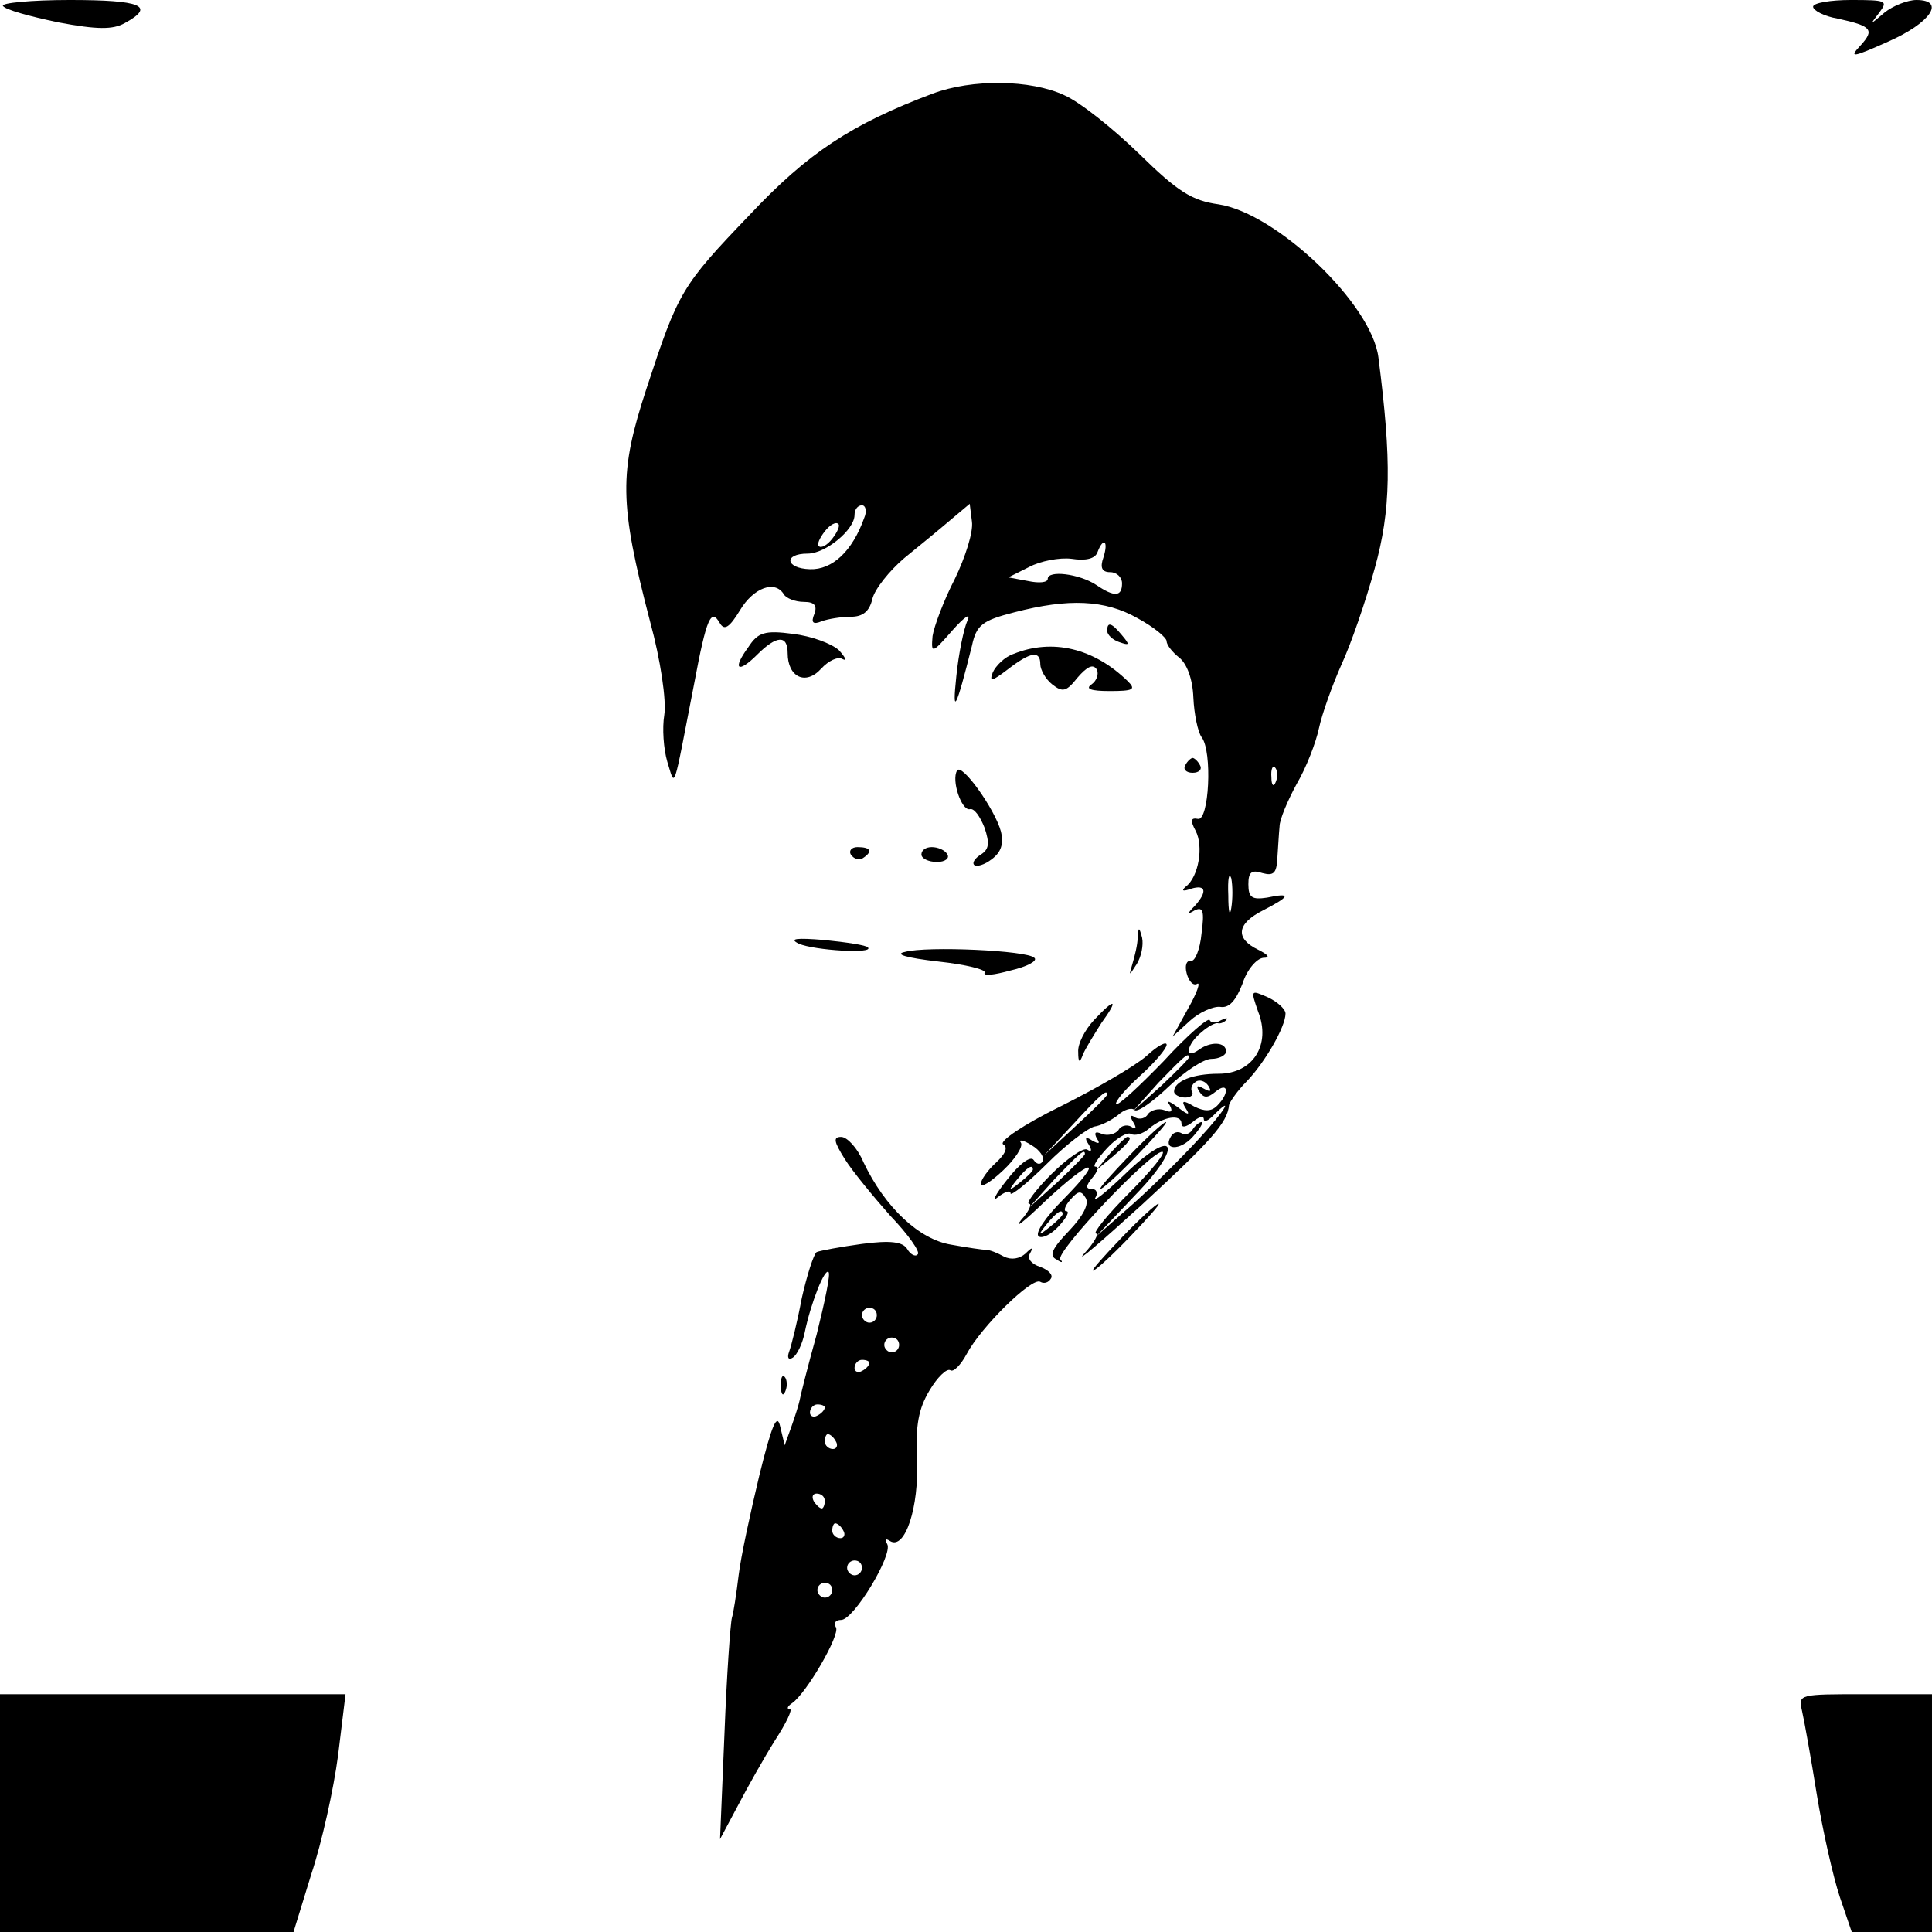
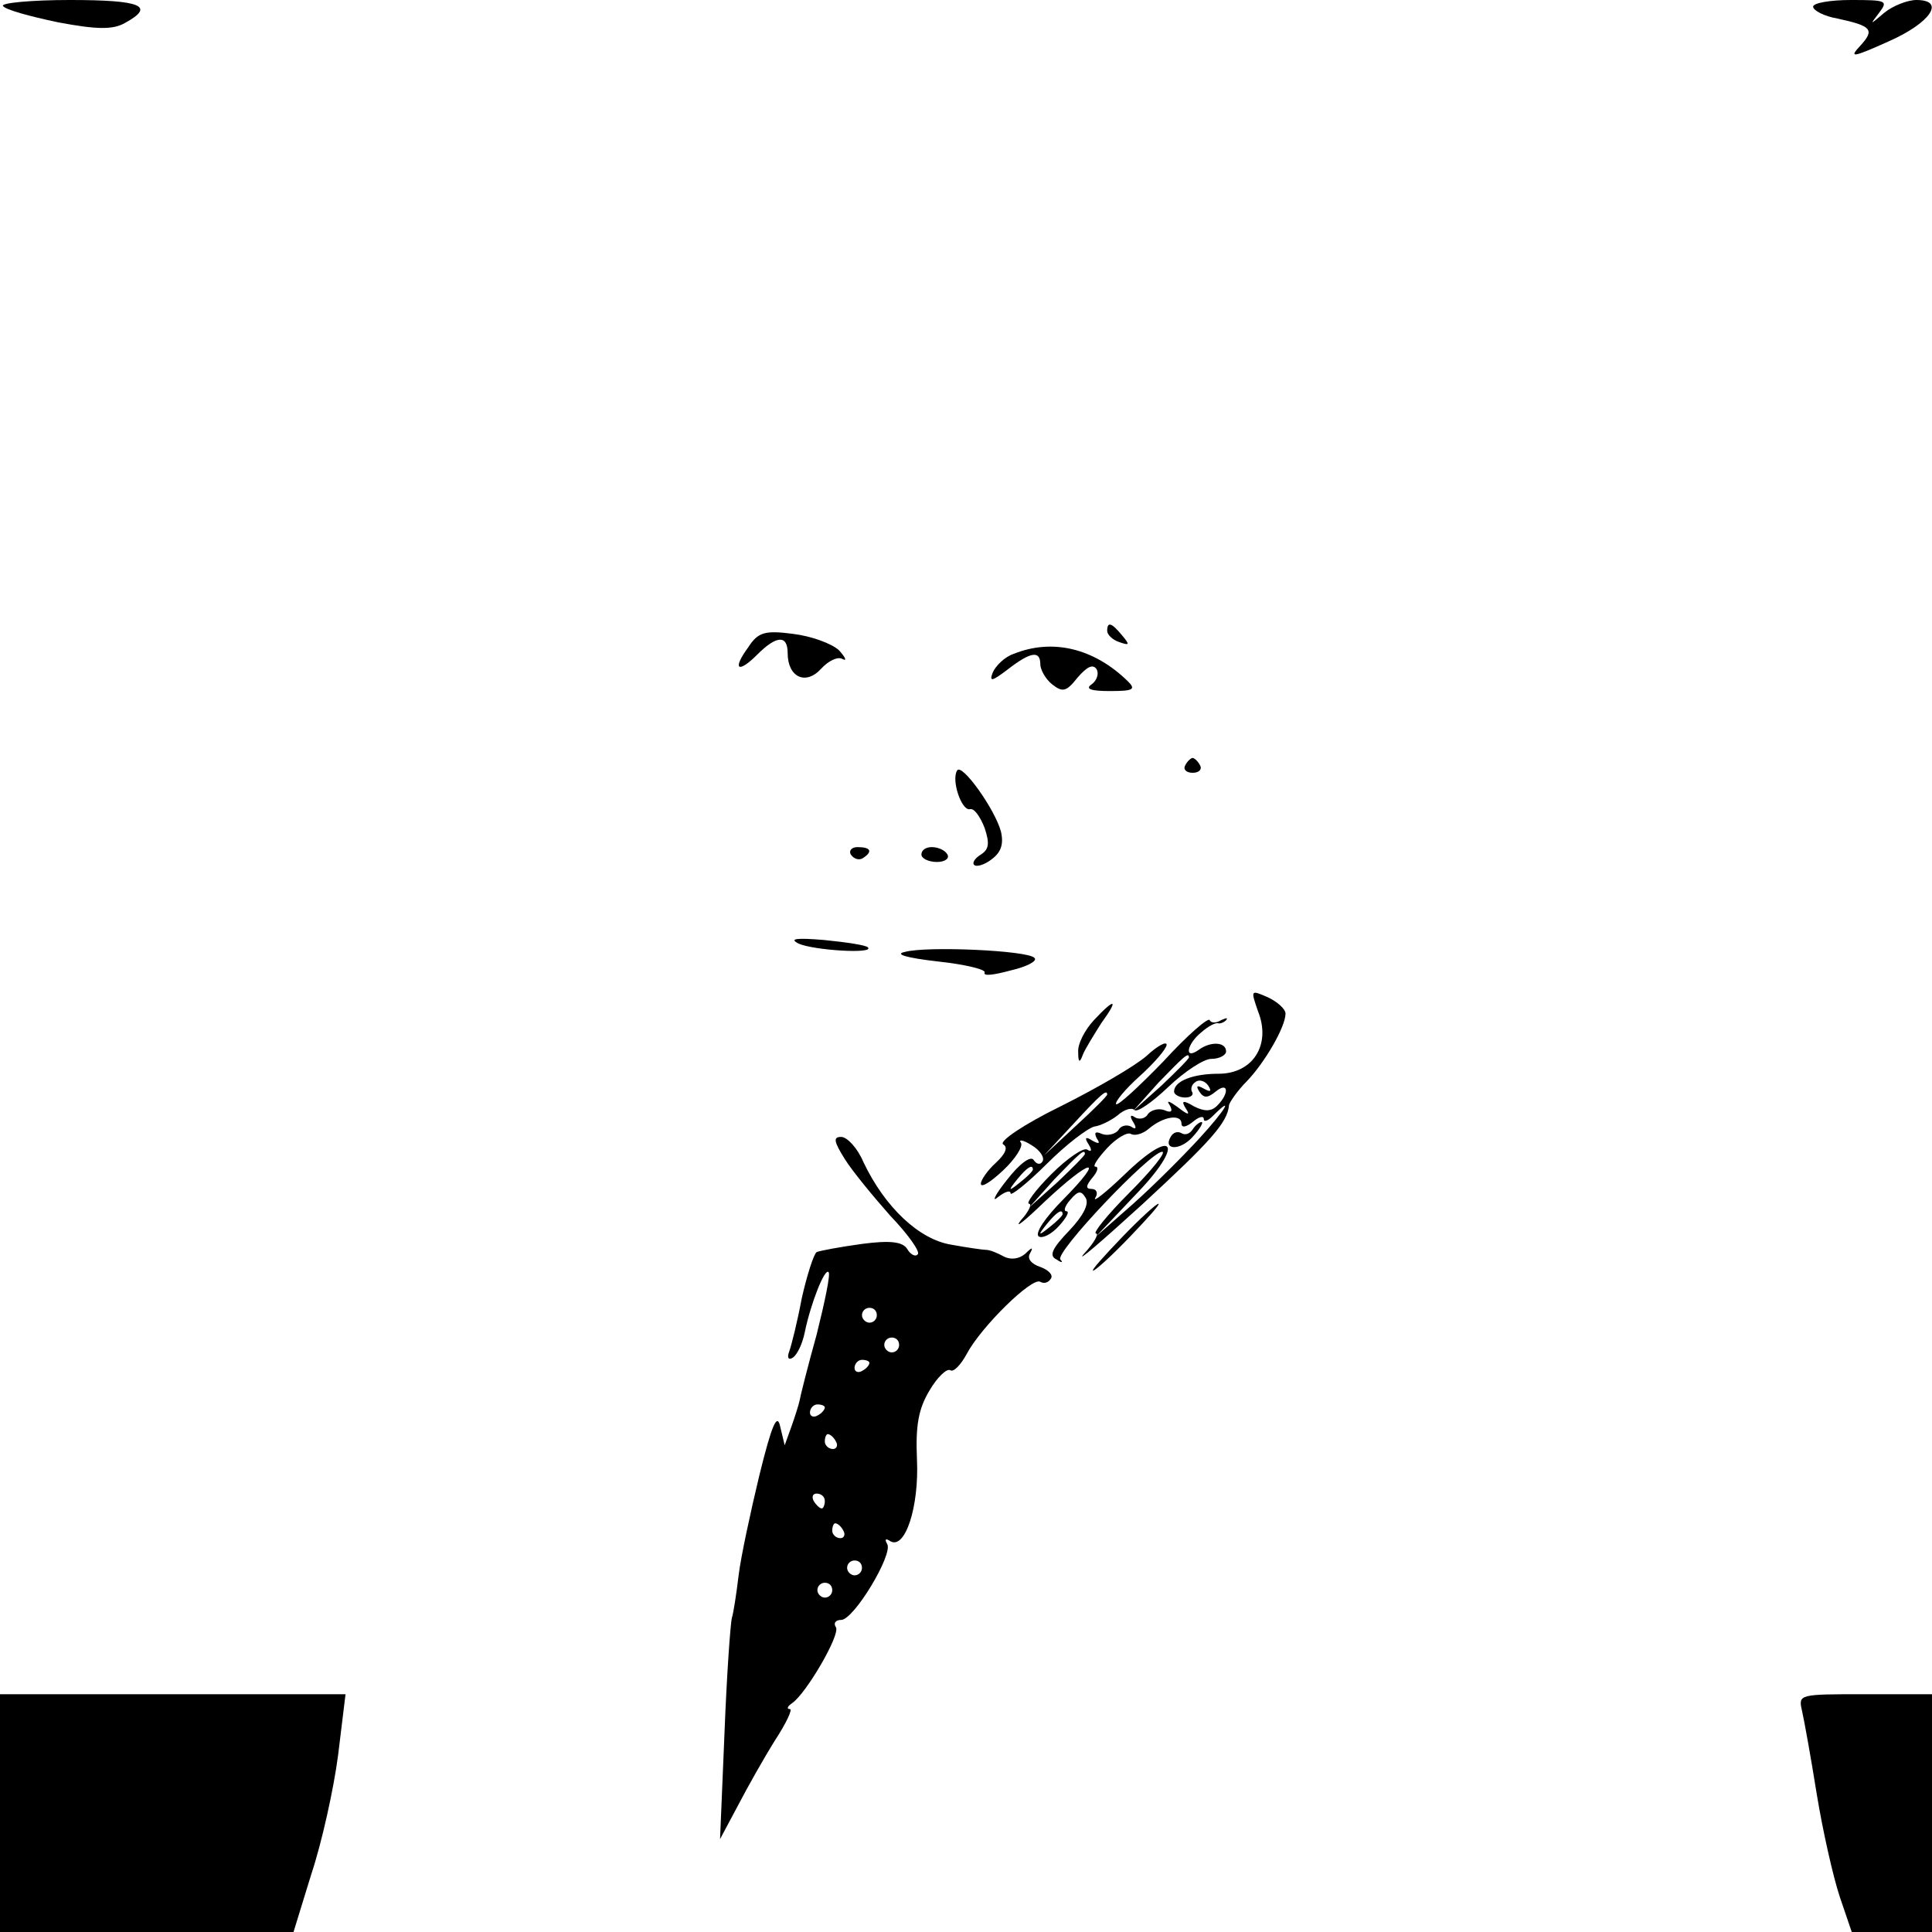
<svg xmlns="http://www.w3.org/2000/svg" version="1.0" width="260pt" height="260pt" viewBox="0 0 260 260" preserveAspectRatio="xMidYMid meet">
  <g transform="translate(0,260) scale(0.1,-0.1)" fill="#000000" stroke="none">
    <path d="M4 2592 c3 -5 36 -14 74 -22 53 -10 74 -10 90 -1 42 23 22 31 -74 31 -52 0 -93 -4 -90 -8z" />
    <path d="M2440 2591 c0 -5 15 -13 33 -16 46 -10 50 -15 31 -36 -16 -17 -12 -17 37 5 57 25 78 56 38 56 -12 0 -32 -8 -43 -17 -20 -17 -20 -17 -7 0 12 16 10 17 -38 17 -28 0 -51 -4 -51 -9z" />
-     <path d="M1255 2474 c-109 -41 -168 -80 -246 -163 -92 -96 -96 -103 -139 -234 -37 -113 -37 -153 5 -314 14 -51 22 -106 19 -125 -3 -18 -1 -46 4 -63 11 -35 7 -45 36 104 17 91 23 103 35 82 6 -10 13 -5 27 18 18 30 47 41 59 21 3 -5 15 -10 27 -10 14 0 18 -5 14 -16 -5 -12 -2 -15 10 -10 8 3 26 6 39 6 16 0 25 7 29 24 3 13 23 38 43 55 21 17 49 40 63 52 l25 21 3 -24 c2 -14 -9 -48 -23 -77 -15 -29 -28 -64 -30 -77 -2 -24 -1 -24 27 8 16 18 25 24 20 13 -5 -11 -12 -45 -15 -75 -6 -56 0 -43 21 41 6 28 14 34 57 45 73 19 122 17 166 -8 22 -12 39 -26 39 -31 0 -5 8 -15 17 -22 10 -8 18 -28 19 -54 1 -22 6 -46 11 -53 15 -19 10 -114 -5 -110 -10 2 -10 -3 -3 -16 11 -21 4 -62 -13 -75 -7 -6 -4 -7 7 -3 20 6 22 -4 5 -23 -11 -11 -10 -12 0 -6 11 5 13 -1 9 -31 -2 -22 -9 -38 -14 -37 -6 1 -9 -6 -6 -17 3 -11 9 -17 14 -14 5 3 0 -12 -12 -33 l-21 -38 23 21 c13 12 32 20 41 19 12 -2 21 8 30 31 6 19 19 34 28 35 10 0 7 4 -7 11 -31 15 -29 35 7 53 37 19 38 24 5 17 -20 -3 -25 0 -25 18 0 16 4 20 19 15 15 -4 19 0 20 20 1 14 2 33 3 43 0 9 11 35 23 57 13 22 26 56 30 75 4 19 18 58 30 85 13 28 33 86 45 130 22 79 23 144 5 284 -9 72 -137 194 -215 206 -36 5 -55 17 -107 68 -35 34 -80 70 -101 79 -45 21 -124 22 -177 2z m-92 -571 c-16 -45 -43 -70 -73 -69 -33 1 -36 21 -3 21 24 0 63 32 63 52 0 7 4 13 10 13 5 0 7 -8 3 -17z m-43 -28 c-7 -9 -15 -13 -18 -10 -3 2 1 11 8 20 7 9 15 13 18 10 3 -2 -1 -11 -8 -20z m365 -25 c-5 -14 -2 -20 9 -20 9 0 16 -7 16 -15 0 -18 -10 -19 -35 -2 -23 15 -65 20 -65 8 0 -5 -12 -6 -26 -3 l-27 5 28 14 c15 8 41 13 57 11 19 -3 32 0 35 9 8 21 15 15 8 -7z m232 -302 c-3 -8 -6 -5 -6 6 -1 11 2 17 5 13 3 -3 4 -12 1 -19z m-60 -170 c-2 -13 -4 -5 -4 17 -1 22 1 32 4 23 2 -10 2 -28 0 -40z" />
    <path d="M1490 1751 c0 -5 7 -12 16 -15 14 -5 15 -4 4 9 -14 17 -20 19 -20 6z" />
    <path d="M1007 1729 c-22 -30 -14 -36 12 -10 26 26 41 27 41 2 0 -32 24 -44 45 -21 10 11 23 17 29 13 6 -3 4 2 -5 12 -10 9 -37 19 -62 22 -38 5 -47 2 -60 -18z" />
    <path d="M1364 1720 c-12 -4 -24 -16 -28 -25 -5 -13 -1 -12 20 4 31 24 44 26 44 7 0 -7 7 -20 16 -27 14 -11 19 -10 34 9 13 15 21 19 26 11 3 -6 0 -15 -7 -20 -9 -6 -1 -9 24 -9 32 0 36 2 25 13 -46 45 -102 58 -154 37z" />
    <path d="M1595 1570 c-3 -5 1 -10 10 -10 9 0 13 5 10 10 -3 6 -8 10 -10 10 -2 0 -7 -4 -10 -10z" />
    <path d="M1288 1563 c-8 -13 6 -54 17 -52 6 2 14 -10 20 -25 7 -21 6 -29 -5 -36 -8 -5 -12 -11 -9 -14 3 -3 14 0 24 8 12 9 16 20 12 37 -8 30 -53 93 -59 82z" />
    <path d="M1145 1450 c4 -6 11 -8 16 -5 14 9 11 15 -7 15 -8 0 -12 -5 -9 -10z" />
    <path d="M1240 1450 c0 -5 9 -10 21 -10 11 0 17 5 14 10 -3 6 -13 10 -21 10 -8 0 -14 -4 -14 -10z" />
-     <path d="M1531 1338 c0 -9 -4 -25 -7 -35 -5 -17 -5 -17 6 0 6 10 9 25 7 35 -4 15 -5 15 -6 0z" />
    <path d="M1075 1330 c21 -9 102 -14 93 -5 -2 3 -29 7 -59 10 -37 3 -48 2 -34 -5z" />
    <path d="M1218 1319 c-15 -3 1 -8 45 -13 37 -4 65 -11 62 -15 -2 -5 13 -3 35 3 22 5 37 13 32 17 -9 10 -145 16 -174 8z" />
    <path d="M1693 1239 c18 -45 -7 -84 -53 -84 -35 0 -60 -10 -60 -24 0 -4 7 -8 15 -8 8 0 12 4 9 8 -2 4 0 10 5 13 5 4 13 1 17 -5 5 -8 3 -9 -6 -4 -9 5 -11 4 -6 -4 6 -9 11 -9 22 0 17 14 19 -2 2 -19 -8 -8 -17 -8 -31 -1 -15 9 -18 8 -11 -3 6 -9 3 -9 -11 2 -11 8 -16 10 -11 3 5 -9 2 -11 -7 -7 -8 3 -18 0 -22 -5 -3 -6 -11 -8 -17 -5 -7 5 -8 2 -3 -6 5 -8 4 -11 -3 -6 -6 3 -14 1 -17 -5 -4 -5 -14 -8 -22 -5 -9 4 -11 2 -7 -6 5 -7 3 -8 -6 -3 -9 6 -11 4 -5 -5 5 -8 4 -11 -2 -7 -5 3 -27 -12 -48 -33 -22 -22 -35 -40 -30 -40 4 0 0 -10 -11 -22 -10 -13 4 -2 32 25 63 59 83 62 25 3 -24 -24 -39 -46 -33 -50 5 -3 17 3 27 14 10 11 15 20 10 20 -4 0 -2 7 5 15 11 13 15 13 21 3 5 -8 -3 -24 -22 -44 -23 -24 -28 -34 -17 -39 7 -5 9 -4 5 0 -8 9 121 145 137 145 6 0 -14 -25 -44 -55 -30 -30 -50 -55 -45 -55 4 0 -2 -12 -16 -27 -13 -15 22 15 78 66 92 85 115 110 117 134 1 4 11 19 24 32 24 25 52 73 52 91 0 6 -11 16 -24 22 -23 10 -23 10 -13 -19z m-79 -171 c-22 -24 -61 -63 -89 -88 l-50 -44 53 56 c67 69 53 93 -15 27 -25 -24 -43 -38 -39 -31 4 6 2 12 -5 12 -8 0 -8 4 1 15 7 8 9 15 4 15 -4 0 3 11 16 25 12 13 27 22 32 19 5 -3 16 0 24 7 20 17 44 20 44 7 0 -6 6 -5 15 2 8 7 15 9 15 4 0 -4 5 -3 12 4 30 30 17 8 -18 -30z m-154 -21 c0 -2 -17 -19 -37 -38 l-38 -34 34 38 c33 34 41 42 41 34z m-30 -81 c0 -2 -8 -10 -17 -17 -16 -13 -17 -12 -4 4 13 16 21 21 21 13z" />
-     <path d="M1520 1045 c-24 -25 -42 -45 -39 -45 3 0 25 20 49 45 24 25 42 45 39 45 -3 0 -25 -20 -49 -45z" />
    <path d="M1605 1080 c-4 -6 -10 -8 -15 -5 -5 3 -11 1 -14 -4 -12 -19 12 -20 29 -1 10 11 15 20 12 20 -3 0 -9 -5 -12 -10z" />
-     <path d="M1494 1048 l-19 -23 23 19 c21 18 27 26 19 26 -2 0 -12 -10 -23 -22z" />
    <path d="M1472 1227 c-12 -13 -22 -32 -21 -43 0 -14 2 -15 6 -4 3 8 15 27 25 43 24 33 19 35 -10 4z" />
    <path d="M1566 1172 c-33 -34 -61 -60 -64 -58 -2 3 12 20 32 38 20 18 36 37 36 42 0 5 -12 -1 -27 -15 -16 -14 -68 -44 -116 -68 -49 -24 -83 -47 -77 -51 7 -4 3 -13 -10 -25 -11 -10 -20 -23 -20 -28 0 -6 13 2 30 18 16 15 27 32 24 37 -4 5 3 4 14 -3 12 -7 18 -17 15 -22 -3 -5 -8 -4 -12 2 -4 6 -19 -5 -36 -27 -16 -20 -21 -31 -12 -23 9 7 17 10 17 5 0 -4 22 13 49 40 26 26 55 48 64 50 8 1 22 8 31 15 9 8 19 11 23 7 4 -3 24 11 45 31 22 21 48 38 58 38 11 0 20 5 20 10 0 13 -21 14 -37 2 -20 -14 -16 8 4 24 9 8 19 13 22 12 3 -1 8 1 11 4 3 4 0 3 -7 0 -6 -4 -13 -4 -15 0 -1 5 -30 -20 -62 -55z m34 5 c0 -2 -17 -19 -37 -38 l-38 -34 34 38 c33 34 41 42 41 34z m-110 -50 c0 -2 -19 -21 -42 -42 l-43 -40 40 43 c36 39 45 47 45 39z m-100 -101 c0 -2 -8 -10 -17 -17 -16 -13 -17 -12 -4 4 13 16 21 21 21 13z" />
    <path d="M1137 1040 c10 -16 38 -50 61 -76 24 -25 41 -49 37 -52 -3 -4 -10 0 -14 7 -6 10 -23 12 -61 7 -29 -4 -56 -9 -61 -11 -4 -3 -13 -31 -20 -62 -6 -32 -14 -64 -17 -72 -3 -8 -1 -12 5 -8 6 4 13 19 16 34 8 39 27 87 32 81 3 -2 -5 -40 -16 -84 -12 -43 -22 -83 -23 -89 -1 -5 -6 -21 -11 -35 l-9 -25 -6 25 c-4 19 -11 4 -28 -65 -12 -50 -25 -110 -28 -135 -3 -25 -7 -51 -9 -57 -2 -7 -7 -77 -10 -155 l-6 -143 24 45 c13 25 35 64 50 88 15 23 24 42 20 42 -5 0 -3 4 3 8 19 13 65 92 59 102 -4 6 0 10 7 10 17 0 70 88 62 102 -4 7 -2 8 4 4 20 -12 39 46 36 110 -2 46 2 68 17 93 10 17 23 30 28 27 4 -3 14 7 22 22 19 36 88 104 99 97 5 -3 11 -1 14 4 4 5 -3 12 -14 16 -12 4 -18 11 -14 18 5 9 3 9 -6 0 -8 -7 -19 -9 -29 -4 -9 5 -19 9 -24 9 -4 0 -25 3 -47 7 -43 7 -89 50 -118 111 -8 19 -22 34 -30 34 -11 0 -10 -6 5 -30z m43 -210 c0 -5 -4 -10 -10 -10 -5 0 -10 5 -10 10 0 6 5 10 10 10 6 0 10 -4 10 -10z m30 -40 c0 -5 -4 -10 -10 -10 -5 0 -10 5 -10 10 0 6 5 10 10 10 6 0 10 -4 10 -10z m-40 -24 c0 -3 -4 -8 -10 -11 -5 -3 -10 -1 -10 4 0 6 5 11 10 11 6 0 10 -2 10 -4z m-60 -60 c0 -3 -4 -8 -10 -11 -5 -3 -10 -1 -10 4 0 6 5 11 10 11 6 0 10 -2 10 -4z m15 -46 c3 -5 1 -10 -4 -10 -6 0 -11 5 -11 10 0 6 2 10 4 10 3 0 8 -4 11 -10z m-15 -80 c0 -5 -2 -10 -4 -10 -3 0 -8 5 -11 10 -3 6 -1 10 4 10 6 0 11 -4 11 -10z m25 -40 c3 -5 1 -10 -4 -10 -6 0 -11 5 -11 10 0 6 2 10 4 10 3 0 8 -4 11 -10z m25 -50 c0 -5 -4 -10 -10 -10 -5 0 -10 5 -10 10 0 6 5 10 10 10 6 0 10 -4 10 -10z m-40 -30 c0 -5 -4 -10 -10 -10 -5 0 -10 5 -10 10 0 6 5 10 10 10 6 0 10 -4 10 -10z" />
    <path d="M1510 935 c-24 -25 -42 -45 -39 -45 3 0 25 20 49 45 24 25 42 45 39 45 -3 0 -25 -20 -49 -45z" />
-     <path d="M1051 734 c0 -11 3 -14 6 -6 3 7 2 16 -1 19 -3 4 -6 -2 -5 -13z" />
    <path d="M0 160 l0 -160 198 0 197 0 24 78 c14 42 30 114 36 160 l10 82 -232 0 -233 0 0 -160z" />
    <path d="M2425 298 c3 -13 12 -63 20 -113 8 -49 22 -111 31 -138 l16 -47 54 0 54 0 0 160 0 160 -90 0 c-89 0 -90 0 -85 -22z" />
  </g>
</svg>